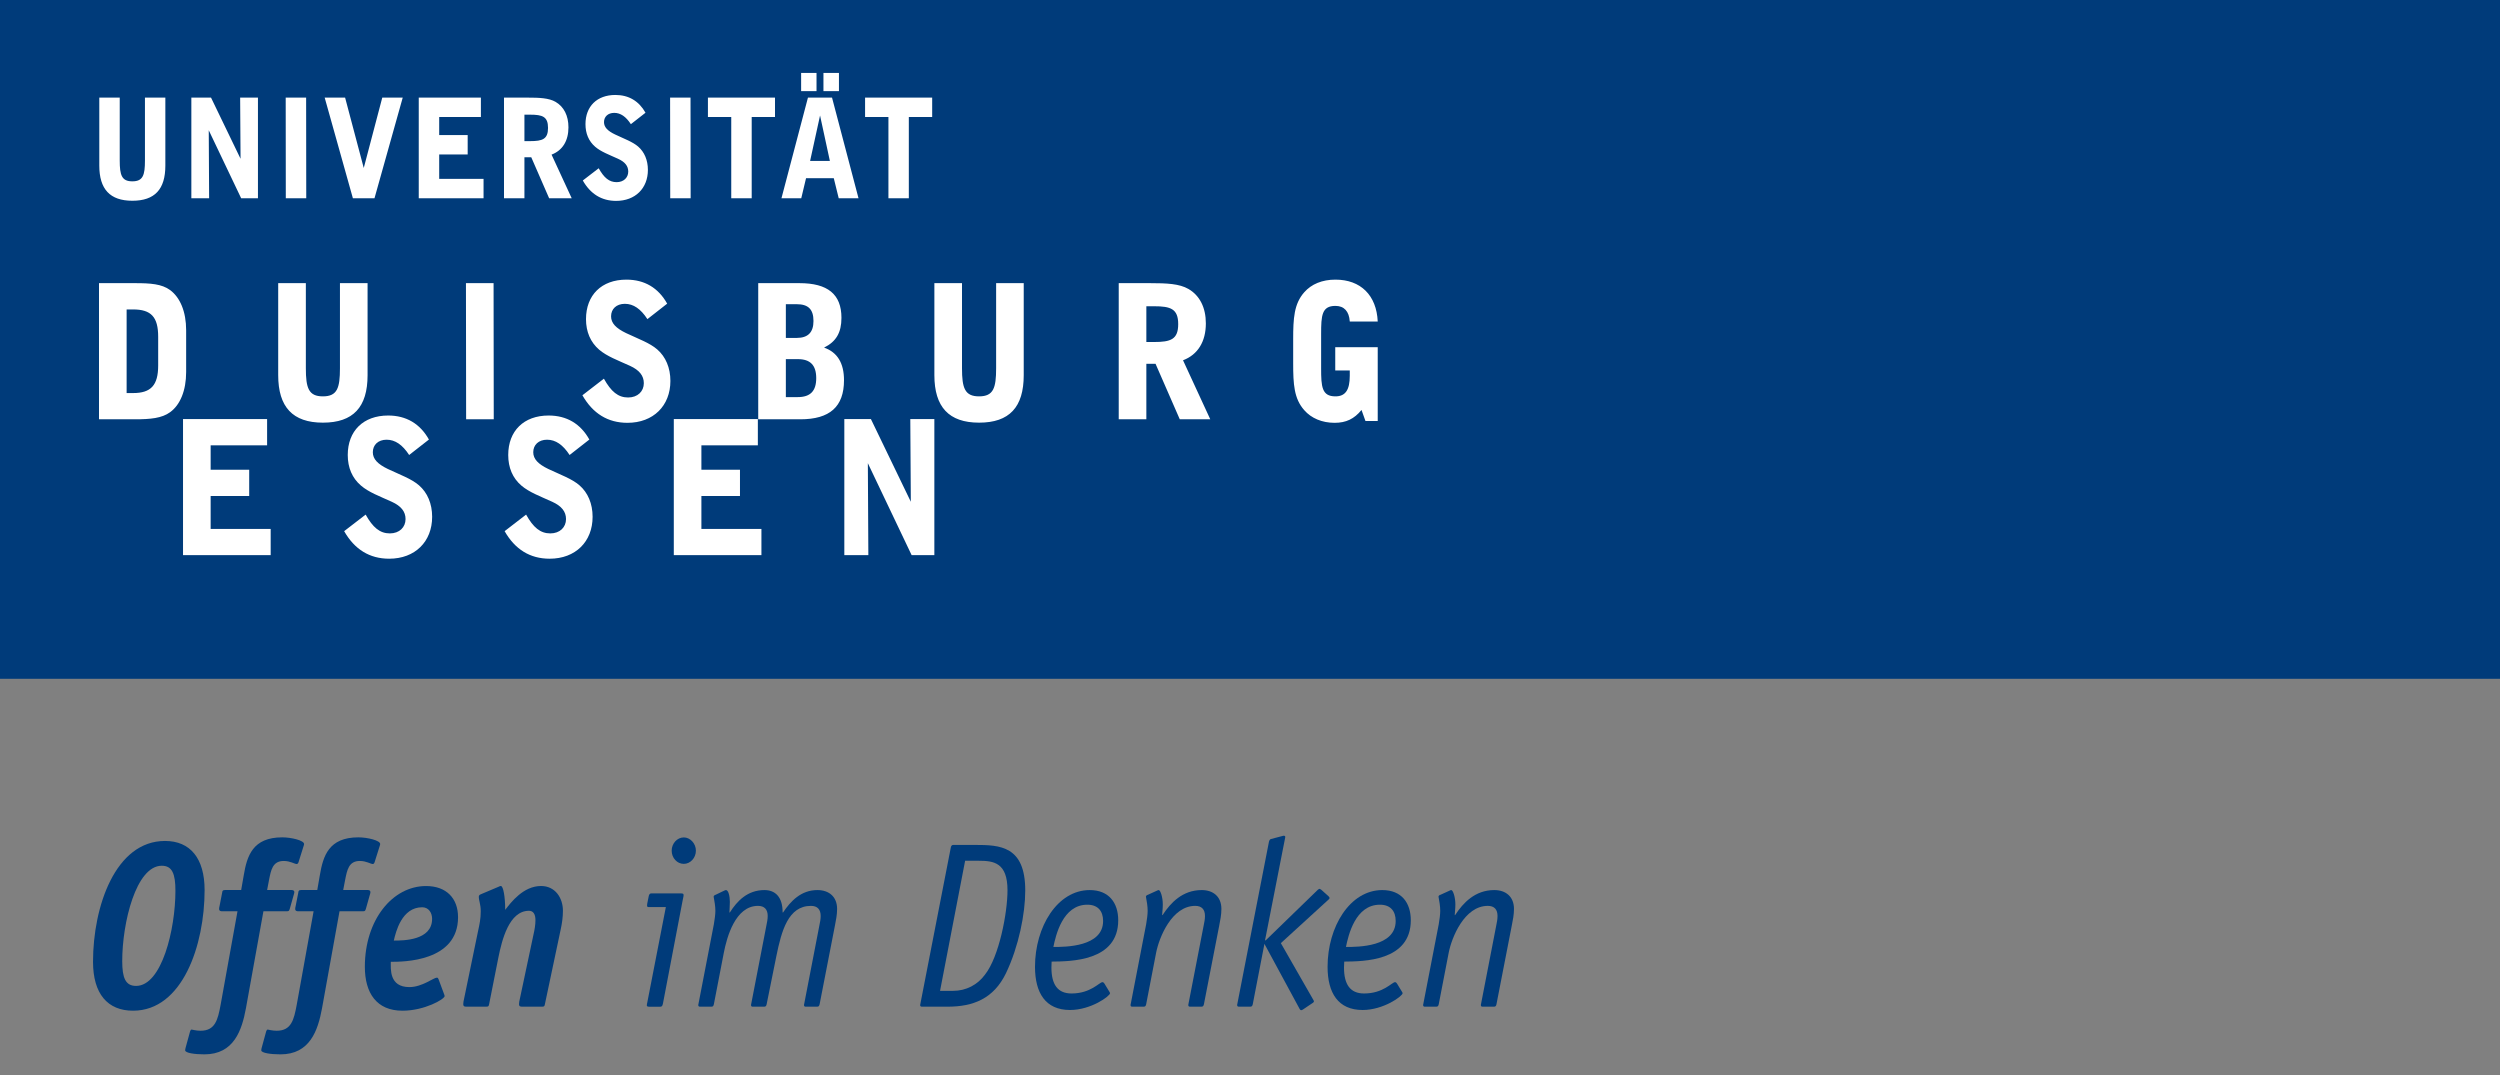
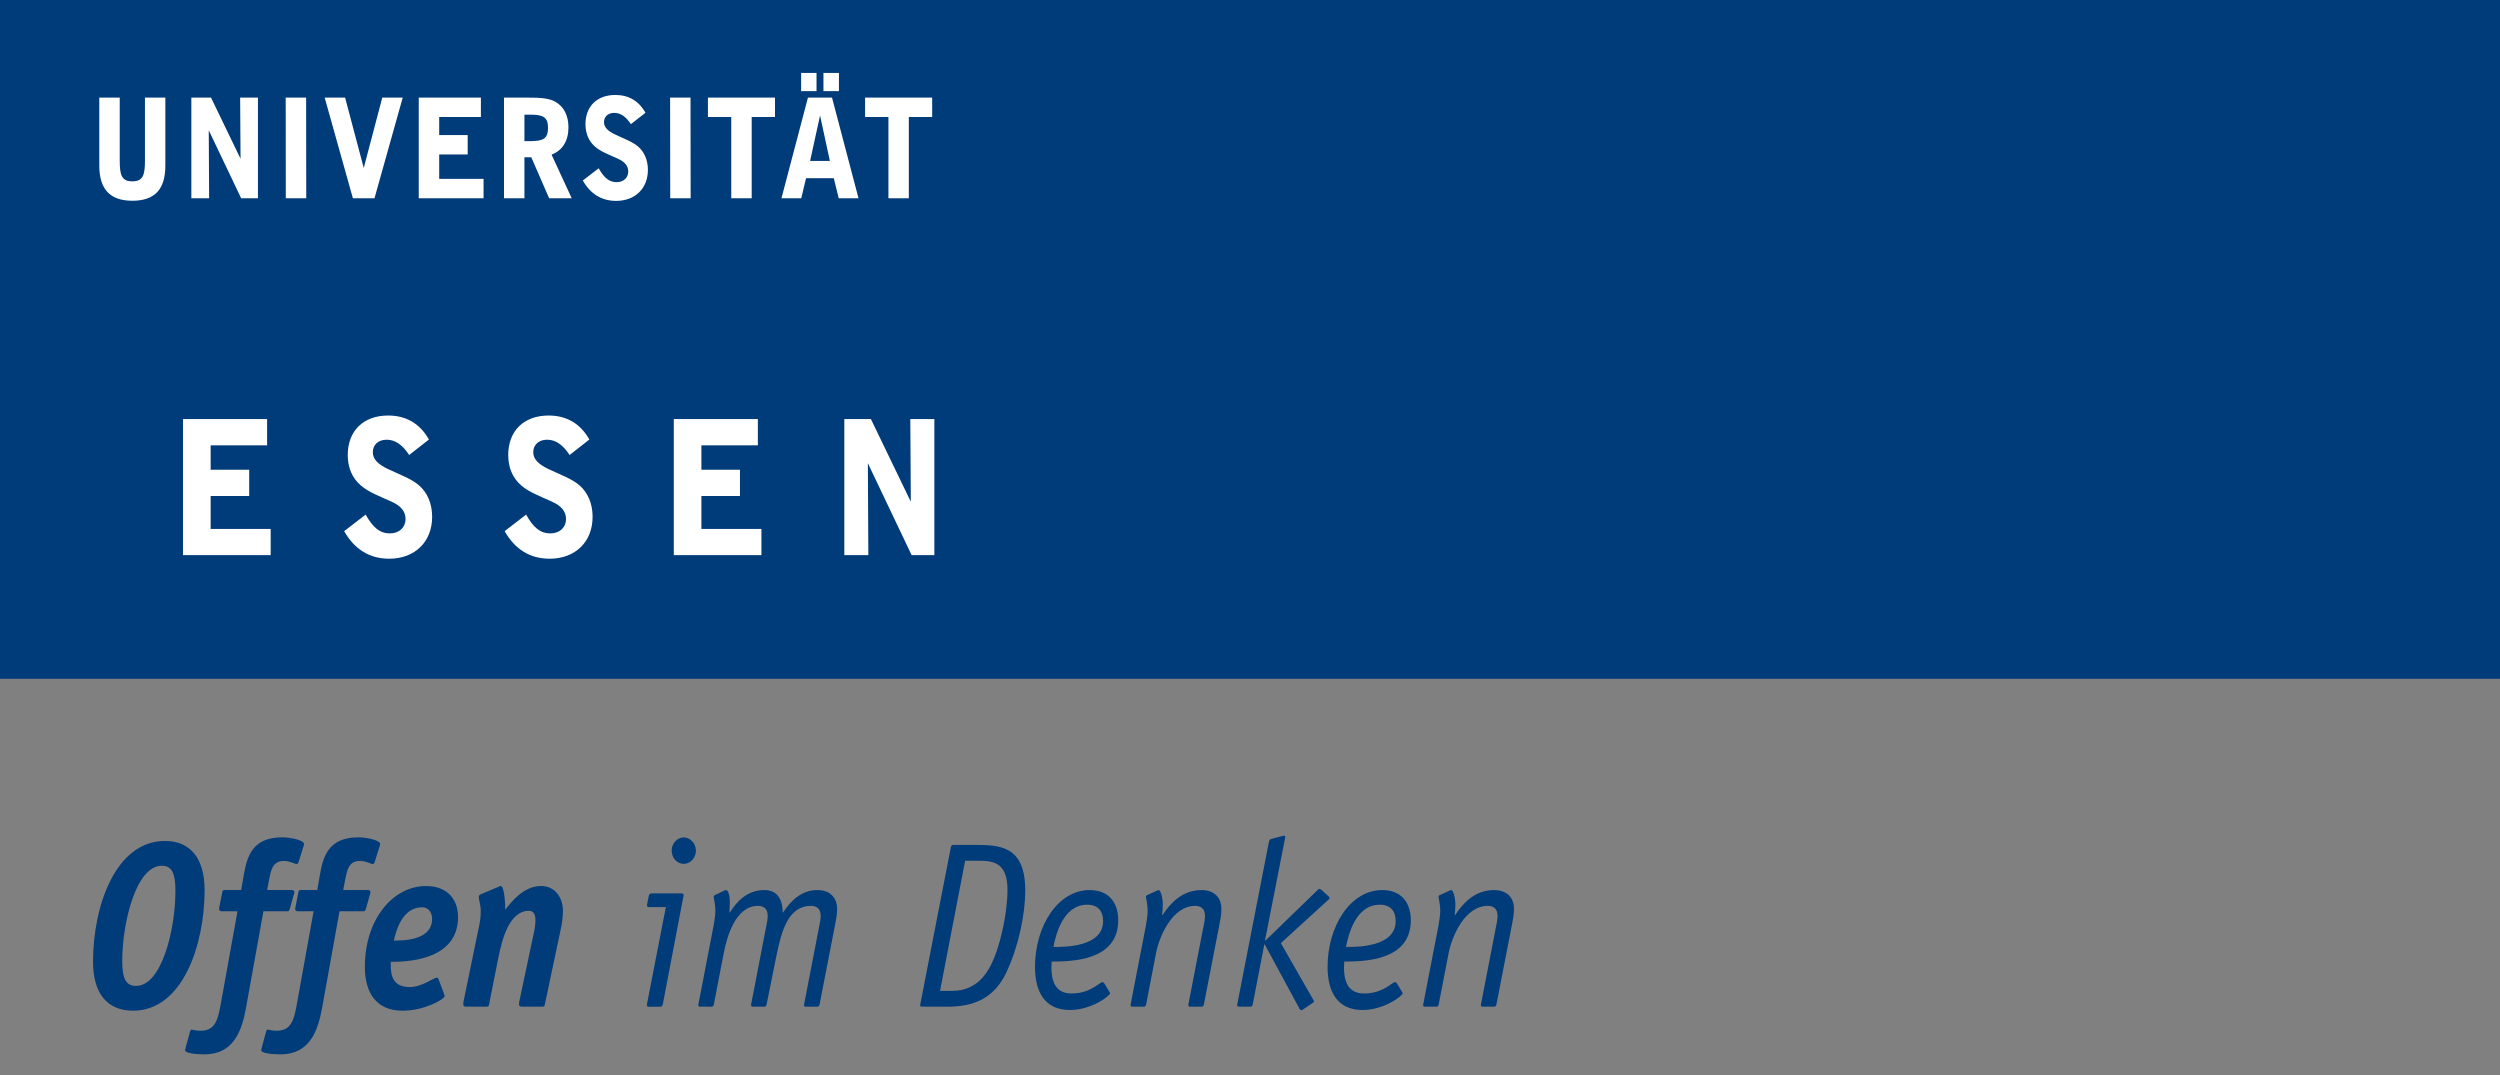
<svg xmlns="http://www.w3.org/2000/svg" width="100" height="43" xml:space="preserve" overflow="hidden">
  <rect width="100%" height="100%" fill="#808080" stroke="none" />
  <defs>
    <clipPath id="clip0">
      <rect x="615" y="249" width="100" height="43" />
    </clipPath>
  </defs>
  <g clip-path="url(#clip0)" transform="translate(-615 -249)">
    <path d="M0 0C0 0.623-0.13 0.917-0.545 0.917-1.574 0.917-2.128-1.167-2.128-2.577-2.128-3.191-1.998-3.485-1.574-3.485-0.545-3.485 0-1.41 0 0M-1.695-4.393C-2.716-4.393-3.296-3.771-3.296-2.603-3.296-0.58-2.405 1.825-0.415 1.825 0.588 1.825 1.167 1.194 1.167 0.026 1.167-1.989 0.285-4.393-1.695-4.393" fill="#003B7A" transform="matrix(1 0 0 -1.092 622.017 284.631)" />
    <path d="M0 0C-0.164-0.813-0.485-1.687-1.661-1.687-2.059-1.687-2.43-1.635-2.43-1.54-2.43-1.505-2.422-1.479-2.413-1.445L-2.232-0.839C-2.214-0.796-2.197-0.779-2.171-0.779-2.145-0.779-1.998-0.822-1.816-0.822-1.228-0.822-1.125-0.424-1.012 0.129L-0.337 3.554-0.952 3.554C-1.003 3.554-1.073 3.563-1.073 3.641-1.073 3.676-1.064 3.71-1.055 3.745L-0.952 4.229C-0.943 4.307-0.926 4.333-0.83 4.333L-0.19 4.333-0.086 4.878C0.043 5.578 0.268 6.262 1.453 6.262 1.816 6.262 2.326 6.149 2.326 6.019 2.326 5.993 2.318 5.976 2.309 5.95L2.102 5.345C2.076 5.293 2.05 5.285 2.032 5.285 1.946 5.285 1.773 5.397 1.513 5.397 1.064 5.397 1.003 5.06 0.925 4.705L0.848 4.333 1.833 4.333C1.911 4.333 1.937 4.29 1.937 4.255 1.937 4.22 1.92 4.186 1.911 4.151L1.756 3.65C1.73 3.572 1.721 3.554 1.635 3.554L0.7 3.554 0 0Z" fill="#003B7A" transform="matrix(1 0 0 -1.092 624.837 289.332)" />
    <path d="M0 0C-0.164-0.813-0.485-1.687-1.661-1.687-2.058-1.687-2.43-1.635-2.43-1.54-2.43-1.505-2.422-1.479-2.413-1.445L-2.232-0.839C-2.214-0.796-2.197-0.779-2.171-0.779-2.145-0.779-1.998-0.822-1.816-0.822-1.228-0.822-1.125-0.424-1.012 0.129L-0.337 3.554-0.951 3.554C-1.003 3.554-1.073 3.563-1.073 3.641-1.073 3.676-1.064 3.71-1.055 3.745L-0.951 4.229C-0.943 4.307-0.925 4.333-0.83 4.333L-0.19 4.333-0.087 4.878C0.043 5.578 0.268 6.262 1.453 6.262 1.816 6.262 2.326 6.149 2.326 6.019 2.326 5.993 2.318 5.976 2.309 5.95L2.101 5.345C2.076 5.293 2.05 5.285 2.032 5.285 1.946 5.285 1.773 5.397 1.514 5.397 1.064 5.397 1.003 5.06 0.925 4.705L0.847 4.333 1.833 4.333C1.911 4.333 1.937 4.29 1.937 4.255 1.937 4.22 1.92 4.186 1.911 4.151L1.756 3.65C1.73 3.572 1.721 3.554 1.635 3.554L0.7 3.554 0 0Z" fill="#003B7A" transform="matrix(1 0 0 -1.092 627.881 289.332)" />
    <path d="M0 0C0.372 0 1.531 0 1.531 0.795 1.531 1.02 1.393 1.22 1.133 1.22 0.32 1.22 0.078 0.32 0 0M2.007-1.954C2.015-1.98 2.033-2.006 2.033-2.032 2.033-2.145 1.228-2.569 0.346-2.569-0.692-2.569-1.159-1.92-1.159-0.96-1.159 0.77-0.043 1.998 1.289 1.998 2.102 1.998 2.569 1.548 2.569 0.856 2.569-0.778 0.372-0.778-0.121-0.778-0.121-1.038-0.19-1.704 0.623-1.704 1.133-1.704 1.591-1.358 1.721-1.358 1.764-1.358 1.773-1.384 1.79-1.418L2.007-1.954Z" fill="#003B7A" transform="matrix(1 0 0 -1.092 630.753 286.623)" />
    <path d="M0 0C-0.017-0.095-0.035-0.104-0.121-0.104L-0.925-0.104C-0.994-0.104-1.038-0.086-1.038-0.017-1.038 0.009-1.029 0.043-1.029 0.078L-0.458 2.543C-0.415 2.716-0.381 2.889-0.381 3.07-0.381 3.269-0.458 3.408-0.64 3.408-1.436 3.408-1.721 2.335-1.86 1.713L-2.231 0C-2.249-0.095-2.266-0.104-2.353-0.104L-3.157-0.104C-3.226-0.104-3.269-0.086-3.269-0.017-3.269 0.009-3.26 0.043-3.26 0.078L-2.673 2.681C-2.621 2.897-2.569 3.113-2.569 3.39-2.569 3.65-2.647 3.771-2.647 3.927-2.647 3.987-2.586 4.005-2.543 4.022L-1.851 4.29C-1.825 4.298-1.808 4.316-1.764 4.316-1.669 4.316-1.591 3.927-1.591 3.442-1.358 3.719-0.865 4.316-0.156 4.316 0.406 4.316 0.718 3.884 0.718 3.408 0.718 3.183 0.683 2.95 0.631 2.733L0 0Z" fill="#003B7A" transform="matrix(1 0 0 -1.092 636.799 289.153)" />
    <path d="M0 0C-0.268 0-0.485 0.216-0.485 0.484-0.485 0.744-0.268 0.969 0 0.969 0.259 0.969 0.484 0.744 0.484 0.484 0.484 0.216 0.259 0 0 0M-0.822-5.059C-0.839-5.138-0.848-5.232-0.934-5.232L-1.393-5.232C-1.445-5.232-1.479-5.215-1.479-5.189-1.479-5.155-1.47-5.112-1.462-5.085L-0.718-1.583-1.401-1.583C-1.462-1.583-1.47-1.557-1.47-1.522-1.47-1.505-1.47-1.488-1.462-1.453L-1.401-1.176C-1.384-1.115-1.358-1.081-1.297-1.081L-0.147-1.081C-0.026-1.081-0.009-1.089-0.009-1.15-0.009-1.202-0.035-1.271-0.052-1.366L-0.822-5.059Z" fill="#003B7A" transform="matrix(1 0 0 -1.092 642.352 283.555)" />
    <path d="M0 0C0.026 0.113 0.052 0.234 0.052 0.346 0.052 0.588-0.078 0.718-0.337 0.718-1.245 0.718-1.513-0.19-1.721-1.124L-2.11-2.889C-2.128-2.95-2.145-2.975-2.214-2.975L-2.664-2.975C-2.707-2.975-2.733-2.958-2.733-2.924-2.733-2.906-2.733-2.88-2.724-2.863L-2.119 0C-2.093 0.113-2.067 0.234-2.067 0.346-2.067 0.588-2.197 0.718-2.456 0.718-3.364 0.718-3.702-0.433-3.823-1.003L-4.221-2.889C-4.238-2.95-4.255-2.975-4.324-2.975L-4.774-2.975C-4.817-2.975-4.843-2.958-4.843-2.924-4.843-2.906-4.843-2.88-4.834-2.863L-4.221 0.043C-4.186 0.225-4.16 0.415-4.16 0.536-4.16 0.709-4.195 0.882-4.229 1.055-4.229 1.09-4.186 1.116-4.151 1.124L-3.857 1.254C-3.805 1.271-3.771 1.297-3.736 1.297-3.641 1.297-3.581 1.081-3.581 0.865-3.581 0.692-3.598 0.588-3.598 0.476L-3.581 0.476C-3.295 0.891-2.88 1.297-2.197 1.297-1.782 1.297-1.47 1.064-1.47 0.476L-1.453 0.476C-1.15 0.891-0.735 1.297-0.078 1.297 0.372 1.297 0.709 1.064 0.709 0.606 0.709 0.398 0.666 0.199 0.623 0L0.009-2.889C-0.008-2.95-0.026-2.975-0.095-2.975L-0.545-2.975C-0.588-2.975-0.614-2.958-0.614-2.924-0.614-2.906-0.614-2.88-0.605-2.863L0 0Z" fill="#003B7A" transform="matrix(1 0 0 -1.092 647.775 286.019)" />
    <path d="M0 0C0.528 0 0.986 0.225 1.28 0.596 1.842 1.246 2.179 2.854 2.179 3.685 2.179 4.696 1.626 4.765 1.038 4.765L0.484 4.765-0.519 0 0 0ZM0.882 5.345C1.877 5.345 2.889 5.31 2.889 3.676 2.889 2.828 2.629 1.626 2.119 0.648 1.626-0.285 0.813-0.58-0.216-0.58L-1.246-0.58C-1.289-0.58-1.315-0.562-1.315-0.519L-0.087 5.258C-0.069 5.328-0.035 5.345 0.017 5.345L0.882 5.345Z" fill="#003B7A" transform="matrix(1 0 0 -1.092 653.121 288.634)" />
    <path d="M0 0C0 0.364-0.208 0.597-0.631 0.597-1.617 0.597-1.894-0.528-1.989-0.951-1.514-0.951 0-0.951 0 0M0.259-2.603C0.268-2.62 0.277-2.629 0.277-2.646 0.277-2.75-0.484-3.26-1.323-3.26-2.301-3.26-2.724-2.638-2.724-1.678-2.724-0.207-1.825 1.133-0.536 1.133 0.233 1.133 0.605 0.666 0.605 0.026 0.605-1.479-1.297-1.479-2.059-1.487-2.059-1.565-2.067-1.635-2.067-1.704-2.067-2.317-1.825-2.655-1.263-2.655-0.493-2.655-0.147-2.24-0.026-2.24 0.009-2.24 0.035-2.266 0.052-2.291L0.259-2.603Z" fill="#003B7A" transform="matrix(1 0 0 -1.092 659.124 285.84)" />
    <path d="M0 0C0.035 0.182 0.06 0.372 0.06 0.493 0.06 0.666 0.026 0.839-0.009 1.012-0.009 1.047 0.035 1.073 0.069 1.081L0.381 1.211C0.433 1.228 0.467 1.254 0.502 1.254 0.571 1.254 0.666 0.995 0.666 0.726 0.666 0.554 0.64 0.415 0.64 0.338L0.657 0.338C0.977 0.787 1.453 1.254 2.223 1.254 2.673 1.254 3.01 1.021 3.01 0.563 3.01 0.355 2.967 0.156 2.924-0.043L2.31-2.932C2.292-2.992 2.275-3.018 2.206-3.018L1.756-3.018C1.713-3.018 1.687-3.001 1.687-2.967 1.687-2.949 1.687-2.923 1.695-2.906L2.301-0.043C2.327 0.07 2.353 0.191 2.353 0.303 2.353 0.545 2.223 0.675 1.963 0.675 1.029 0.675 0.519-0.476 0.398-1.046L0-2.932C-0.017-2.992-0.035-3.018-0.104-3.018L-0.554-3.018C-0.597-3.018-0.623-3.001-0.623-2.967-0.623-2.949-0.623-2.923-0.614-2.906L0 0Z" fill="#003B7A" transform="matrix(1 0 0 -1.092 660.846 285.972)" />
    <path d="M0 0C-0.017-0.061-0.035-0.087-0.104-0.087L-0.554-0.087C-0.597-0.087-0.623-0.069-0.623-0.035-0.623-0.018-0.623 0.008-0.614 0.026L0.64 5.916C0.649 5.968 0.666 6.037 0.727 6.054L1.159 6.158C1.176 6.158 1.202 6.175 1.237 6.175 1.297 6.175 1.306 6.149 1.297 6.106L0.493 2.352 0.51 2.335 2.603 4.195C2.621 4.203 2.647 4.229 2.673 4.229 2.69 4.229 2.725 4.203 2.742 4.195L3.036 3.953C3.053 3.935 3.071 3.918 3.071 3.901 3.071 3.866 3.053 3.849 3.036 3.84L1.124 2.24 2.422 0.164C2.43 0.147 2.448 0.13 2.448 0.112 2.448 0.087 2.413 0.052 2.387 0.043L2.007-0.191C1.981-0.208 1.955-0.216 1.938-0.216 1.912-0.216 1.886-0.191 1.877-0.173L0.467 2.214 0 0Z" fill="#003B7A" transform="matrix(1 0 0 -1.092 665.11 289.172)" />
    <path d="M0 0C0 0.364-0.207 0.597-0.631 0.597-1.617 0.597-1.894-0.528-1.989-0.951-1.514-0.951 0-0.951 0 0M0.26-2.603C0.268-2.62 0.277-2.629 0.277-2.646 0.277-2.75-0.484-3.26-1.323-3.26-2.3-3.26-2.724-2.638-2.724-1.678-2.724-0.207-1.825 1.133-0.536 1.133 0.234 1.133 0.605 0.666 0.605 0.026 0.605-1.479-1.297-1.479-2.058-1.487-2.058-1.565-2.067-1.635-2.067-1.704-2.067-2.317-1.825-2.655-1.263-2.655-0.493-2.655-0.147-2.24-0.026-2.24 0.009-2.24 0.035-2.266 0.052-2.291L0.26-2.603Z" fill="#003B7A" transform="matrix(1 0 0 -1.092 670.827 285.84)" />
    <path d="M0 0C0.035 0.182 0.06 0.372 0.06 0.493 0.06 0.666 0.026 0.839-0.009 1.012-0.009 1.047 0.035 1.073 0.069 1.081L0.381 1.211C0.433 1.228 0.467 1.254 0.502 1.254 0.571 1.254 0.666 0.995 0.666 0.726 0.666 0.554 0.64 0.415 0.64 0.338L0.657 0.338C0.977 0.787 1.453 1.254 2.223 1.254 2.673 1.254 3.01 1.021 3.01 0.563 3.01 0.355 2.967 0.156 2.923-0.043L2.309-2.932C2.292-2.992 2.274-3.018 2.206-3.018L1.756-3.018C1.712-3.018 1.686-3.001 1.686-2.967 1.686-2.949 1.686-2.923 1.695-2.906L2.301-0.043C2.327 0.07 2.352 0.191 2.352 0.303 2.352 0.545 2.223 0.675 1.963 0.675 1.029 0.675 0.519-0.476 0.398-1.046L0-2.932C-0.017-2.992-0.035-3.018-0.104-3.018L-0.554-3.018C-0.597-3.018-0.623-3.001-0.623-2.967-0.623-2.949-0.623-2.923-0.614-2.906L0 0Z" fill="#003B7A" transform="matrix(1 0 0 -1.092 672.549 285.972)" />
    <path d="M0 14.513 100 14.513 100 39.394 0 39.394 0 14.513Z" fill="#003B7A" transform="matrix(1 0 0 -1.092 615 292)" />
-     <path d="M0 0C-0.328-0.22-0.785-0.26-1.405-0.26L-2.844-0.26-2.844 4.727-1.405 4.727C-0.785 4.727-0.334 4.698 -2.10997e-16 4.474 0.402 4.201 0.642 3.683 0.642 3.001L0.642 1.473C0.642 0.791 0.402 0.266 0 0M-0.477 2.762C-0.477 3.486-0.756 3.764-1.48 3.764L-1.739 3.764-1.739 0.701-1.48 0.701C-0.764 0.701-0.477 0.988-0.477 1.712L-0.477 2.762ZM6.112-0.383C4.904-0.383 4.324 0.191 4.324 1.357L4.324 4.727 5.43 4.727 5.43 1.609C5.43 0.886 5.539 0.58 6.112 0.58 6.691 0.58 6.794 0.893 6.794 1.609L6.794 4.727 7.899 4.727 7.899 1.357C7.899 0.184 7.325-0.383 6.112-0.383M11.841-0.26 11.834 4.727 12.939 4.727 12.946-0.26 11.841-0.26ZM18.191 3.97C17.85 3.97 17.639 3.779 17.639 3.512 17.639 3.26 17.837 3.075 18.239 2.898 18.744 2.68 19.188 2.537 19.487 2.298 19.821 2.032 20.012 1.629 20.012 1.145 20.012 0.237 19.331-0.389 18.294-0.389 17.509-0.389 16.909-0.048 16.492 0.62L17.352 1.228C17.639 0.756 17.919 0.539 18.321 0.539 18.703 0.539 18.949 0.763 18.949 1.063 18.949 1.336 18.771 1.541 18.397 1.698 17.905 1.902 17.475 2.046 17.162 2.29 16.814 2.565 16.636 2.946 16.636 3.409 16.636 4.289 17.257 4.856 18.253 4.856 18.975 4.856 19.529 4.557 19.883 3.976L19.092 3.409C18.825 3.786 18.532 3.97 18.191 3.97M26.159 2.366C26.69 2.196 26.956 1.8 26.956 1.172 26.956 0.197 26.383-0.26 25.21-0.26L23.525-0.26 23.525 4.727 25.176 4.727C26.301 4.727 26.854 4.323 26.854 3.457 26.854 2.918 26.643 2.585 26.159 2.366M25.067 3.956 24.63 3.956 24.63 2.721 25.067 2.721C25.517 2.721 25.735 2.926 25.735 3.341 25.735 3.771 25.523 3.956 25.067 3.956M25.108 1.944 24.63 1.944 24.63 0.553 25.108 0.553C25.605 0.553 25.845 0.771 25.845 1.247 25.845 1.725 25.605 1.944 25.108 1.944M32.359-0.383C31.151-0.383 30.571 0.191 30.571 1.357L30.571 4.727 31.676 4.727 31.676 1.609C31.676 0.886 31.786 0.58 32.359 0.58 32.938 0.58 33.041 0.893 33.041 1.609L33.041 4.727 34.145 4.727 34.145 1.357C34.145 0.184 33.572-0.383 32.359-0.383M40.517 1.902 41.607-0.26 40.387-0.26 39.418 1.772 39.05 1.772 39.05-0.26 37.945-0.26 37.945 4.727 39.199 4.727C39.868 4.727 40.373 4.706 40.734 4.514 41.184 4.276 41.43 3.832 41.43 3.254 41.43 2.585 41.109 2.107 40.517 1.902M39.356 3.881 39.05 3.881 39.05 2.571 39.356 2.571C40.025 2.571 40.324 2.666 40.324 3.225 40.324 3.786 40.025 3.881 39.356 3.881M46.606 1.528 46.606 2.38 48.305 2.38 48.305-0.322 47.814-0.322 47.657 0.082C47.364-0.247 47.037-0.389 46.58-0.389 46.076-0.389 45.645-0.22 45.365 0.075 44.957 0.497 44.923 1.022 44.923 1.793L44.923 2.673C44.923 3.437 44.957 3.97 45.365 4.392 45.652 4.692 46.082 4.856 46.613 4.856 47.624 4.856 48.258 4.283 48.305 3.322L47.187 3.322C47.16 3.696 46.961 3.894 46.613 3.894 46.068 3.894 46.041 3.547 46.041 2.865L46.041 1.609C46.041 0.934 46.068 0.58 46.613 0.58 47.016 0.58 47.187 0.818 47.187 1.336L47.187 1.528 46.606 1.528Z" fill="#FFFFFF" transform="matrix(1 0 0 -1.092 621.804 265.488)" />
    <path d="M0 0 0-0.961-3.506-0.961-3.506 4.025-0.143 4.025-0.143 3.062-2.401 3.062-2.401 2.168-0.859 2.168-0.859 1.207-2.401 1.207-2.401 0 0 0ZM4.638 3.268C4.297 3.268 4.086 3.076 4.086 2.81 4.086 2.558 4.283 2.374 4.686 2.196 5.191 1.978 5.634 1.835 5.934 1.596 6.268 1.331 6.459 0.927 6.459 0.444 6.459-0.464 5.777-1.091 4.74-1.091 3.956-1.091 3.356-0.751 2.939-0.082L3.799 0.525C4.086 0.055 4.365-0.164 4.768-0.164 5.149-0.164 5.395 0.061 5.395 0.361 5.395 0.634 5.218 0.839 4.843 0.995 4.351 1.2 3.921 1.343 3.609 1.59 3.261 1.862 3.083 2.244 3.083 2.708 3.083 3.588 3.704 4.154 4.699 4.154 5.423 4.154 5.975 3.854 6.33 3.274L5.539 2.708C5.272 3.083 4.979 3.268 4.638 3.268M11.056 3.268C10.715 3.268 10.503 3.076 10.503 2.81 10.503 2.558 10.702 2.374 11.104 2.196 11.609 1.978 12.053 1.835 12.353 1.596 12.687 1.331 12.877 0.927 12.877 0.444 12.877-0.464 12.195-1.091 11.159-1.091 10.374-1.091 9.775-0.751 9.358-0.082L10.217 0.525C10.503 0.055 10.784-0.164 11.186-0.164 11.568-0.164 11.814 0.061 11.814 0.361 11.814 0.634 11.636 0.839 11.261 0.995 10.77 1.2 10.34 1.343 10.026 1.59 9.679 1.862 9.502 2.244 9.502 2.708 9.502 3.588 10.122 4.154 11.118 4.154 11.841 4.154 12.393 3.854 12.747 3.274L11.957 2.708C11.69 3.083 11.397 3.268 11.056 3.268M19.63 0 19.63-0.961 16.125-0.961 16.125 4.025 19.487 4.025 19.487 3.062 17.229 3.062 17.229 2.168 18.772 2.168 18.772 1.207 17.229 1.207 17.229 -4.21993e-16 19.63 -4.21993e-16ZM25.639-0.961 23.887 2.408 23.907-0.961 22.946-0.961 22.946 4.025 24.009 4.025 25.606 0.995 25.585 4.025 26.547 4.025 26.547-0.961 25.639-0.961Z" fill="#FFFFFF" transform="matrix(1 0 0 -1.092 625.827 270.157)" />
    <path d="M0 0C-0.893 0-1.321 0.424-1.321 1.287L-1.321 3.778-0.504 3.778-0.504 1.472C-0.504 0.938-0.424 0.711 0 0.711 0.43 0.711 0.505 0.943 0.505 1.472L0.505 3.778 1.321 3.778 1.321 1.287C1.321 0.419 0.898 0 0 0M4.354 0.09 3.057 2.582 3.072 0.09 2.361 0.09 2.361 3.778 3.148 3.778 4.329 1.538 4.313 3.778 5.025 3.778 5.025 0.09 4.354 0.09ZM6.139 0.09 6.135 3.778 6.952 3.778 6.957 0.09 6.139 0.09ZM9.686 0.09 8.823 0.09 7.694 3.778 8.511 3.778 9.257 1.2 9.998 3.778 10.816 3.778 9.686 0.09ZM14.049 0.802 14.049 0.09 11.457 0.09 11.457 3.778 13.943 3.778 13.943 3.067 12.275 3.067 12.275 2.406 13.414 2.406 13.414 1.695 12.275 1.695 12.275 0.802 14.049 0.802ZM16.769 1.69 17.576 0.09 16.673 0.09 15.957 1.594 15.684 1.594 15.684 0.09 14.867 0.09 14.867 3.778 15.795 3.778C16.29 3.778 16.663 3.763 16.93 3.622 17.263 3.445 17.445 3.118 17.445 2.689 17.445 2.194 17.207 1.842 16.769 1.69M15.911 3.153 15.684 3.153 15.684 2.184 15.911 2.184C16.406 2.184 16.628 2.255 16.628 2.668 16.628 3.083 16.406 3.153 15.911 3.153M19.276 3.219C19.024 3.219 18.867 3.077 18.867 2.88 18.867 2.694 19.014 2.557 19.312 2.427 19.684 2.266 20.012 2.159 20.235 1.983 20.482 1.786 20.623 1.488 20.623 1.13 20.623 0.458 20.119-0.005 19.352-0.005 18.772-0.005 18.327 0.247 18.019 0.742L18.655 1.19C18.867 0.842 19.074 0.681 19.372 0.681 19.654 0.681 19.837 0.848 19.837 1.069 19.837 1.271 19.706 1.423 19.427 1.538 19.064 1.69 18.746 1.795 18.515 1.977 18.257 2.18 18.126 2.462 18.126 2.805 18.126 3.456 18.585 3.875 19.321 3.875 19.856 3.875 20.265 3.652 20.527 3.224L19.942 2.805C19.745 3.083 19.528 3.219 19.276 3.219M21.516 0.09 21.511 3.778 22.328 3.778 22.333 0.09 21.516 0.09ZM24.775 3.067 24.775 0.09 23.957 0.09 23.957 3.067 23.024 3.067 23.024 3.778 25.707 3.778 25.707 3.067 24.775 3.067ZM27.645 4.681 28.265 4.681 28.265 4.016 27.645 4.016 27.645 4.681ZM26.752 4.681 27.368 4.681 27.368 4.016 26.752 4.016 26.752 4.681ZM27.988 3.778 29.048 0.09 28.256 0.09 28.058 0.827 26.949 0.827 26.757 0.09 25.965 0.09 27.025 3.778 27.988 3.778ZM27.902 1.458 27.509 3.123 27.111 1.458 27.902 1.458ZM31.06 3.067 31.06 0.09 30.244 0.09 30.244 3.067 29.31 3.067 29.31 3.778 31.994 3.778 31.994 3.067 31.06 3.067Z" fill="#FFFFFF" transform="matrix(1 0 0 -1.092 620.293 257.03)" />
  </g>
</svg>